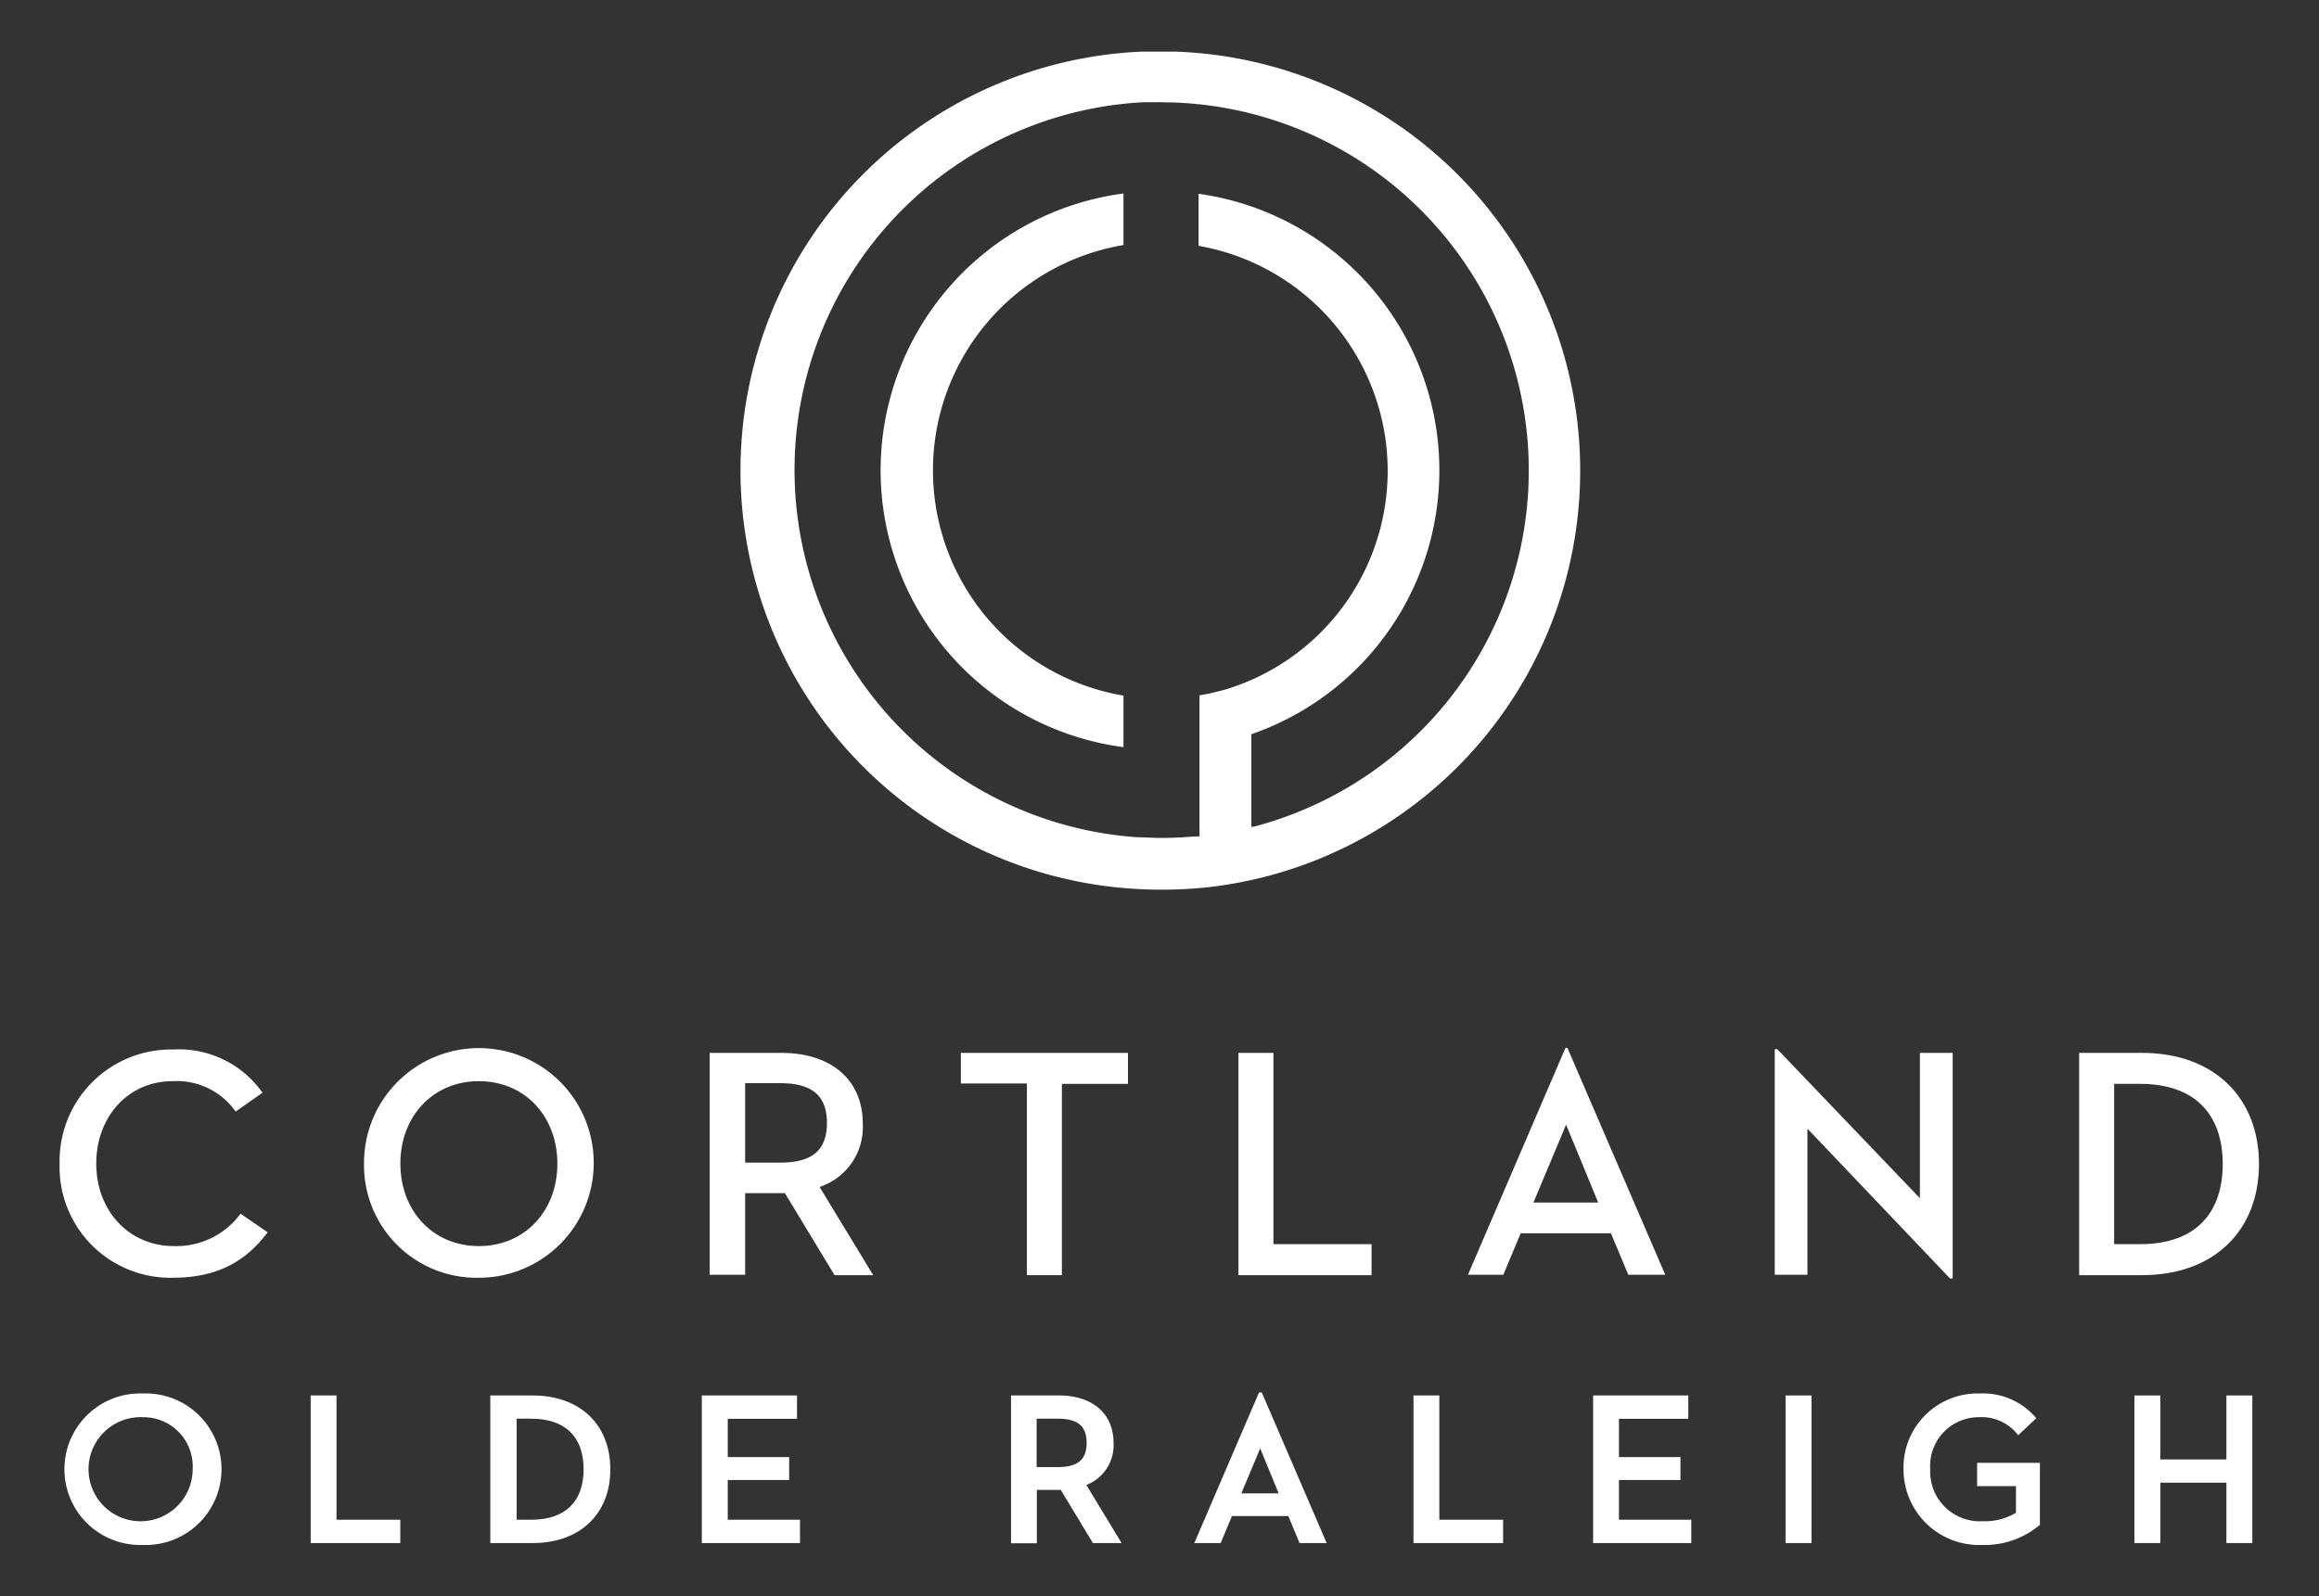
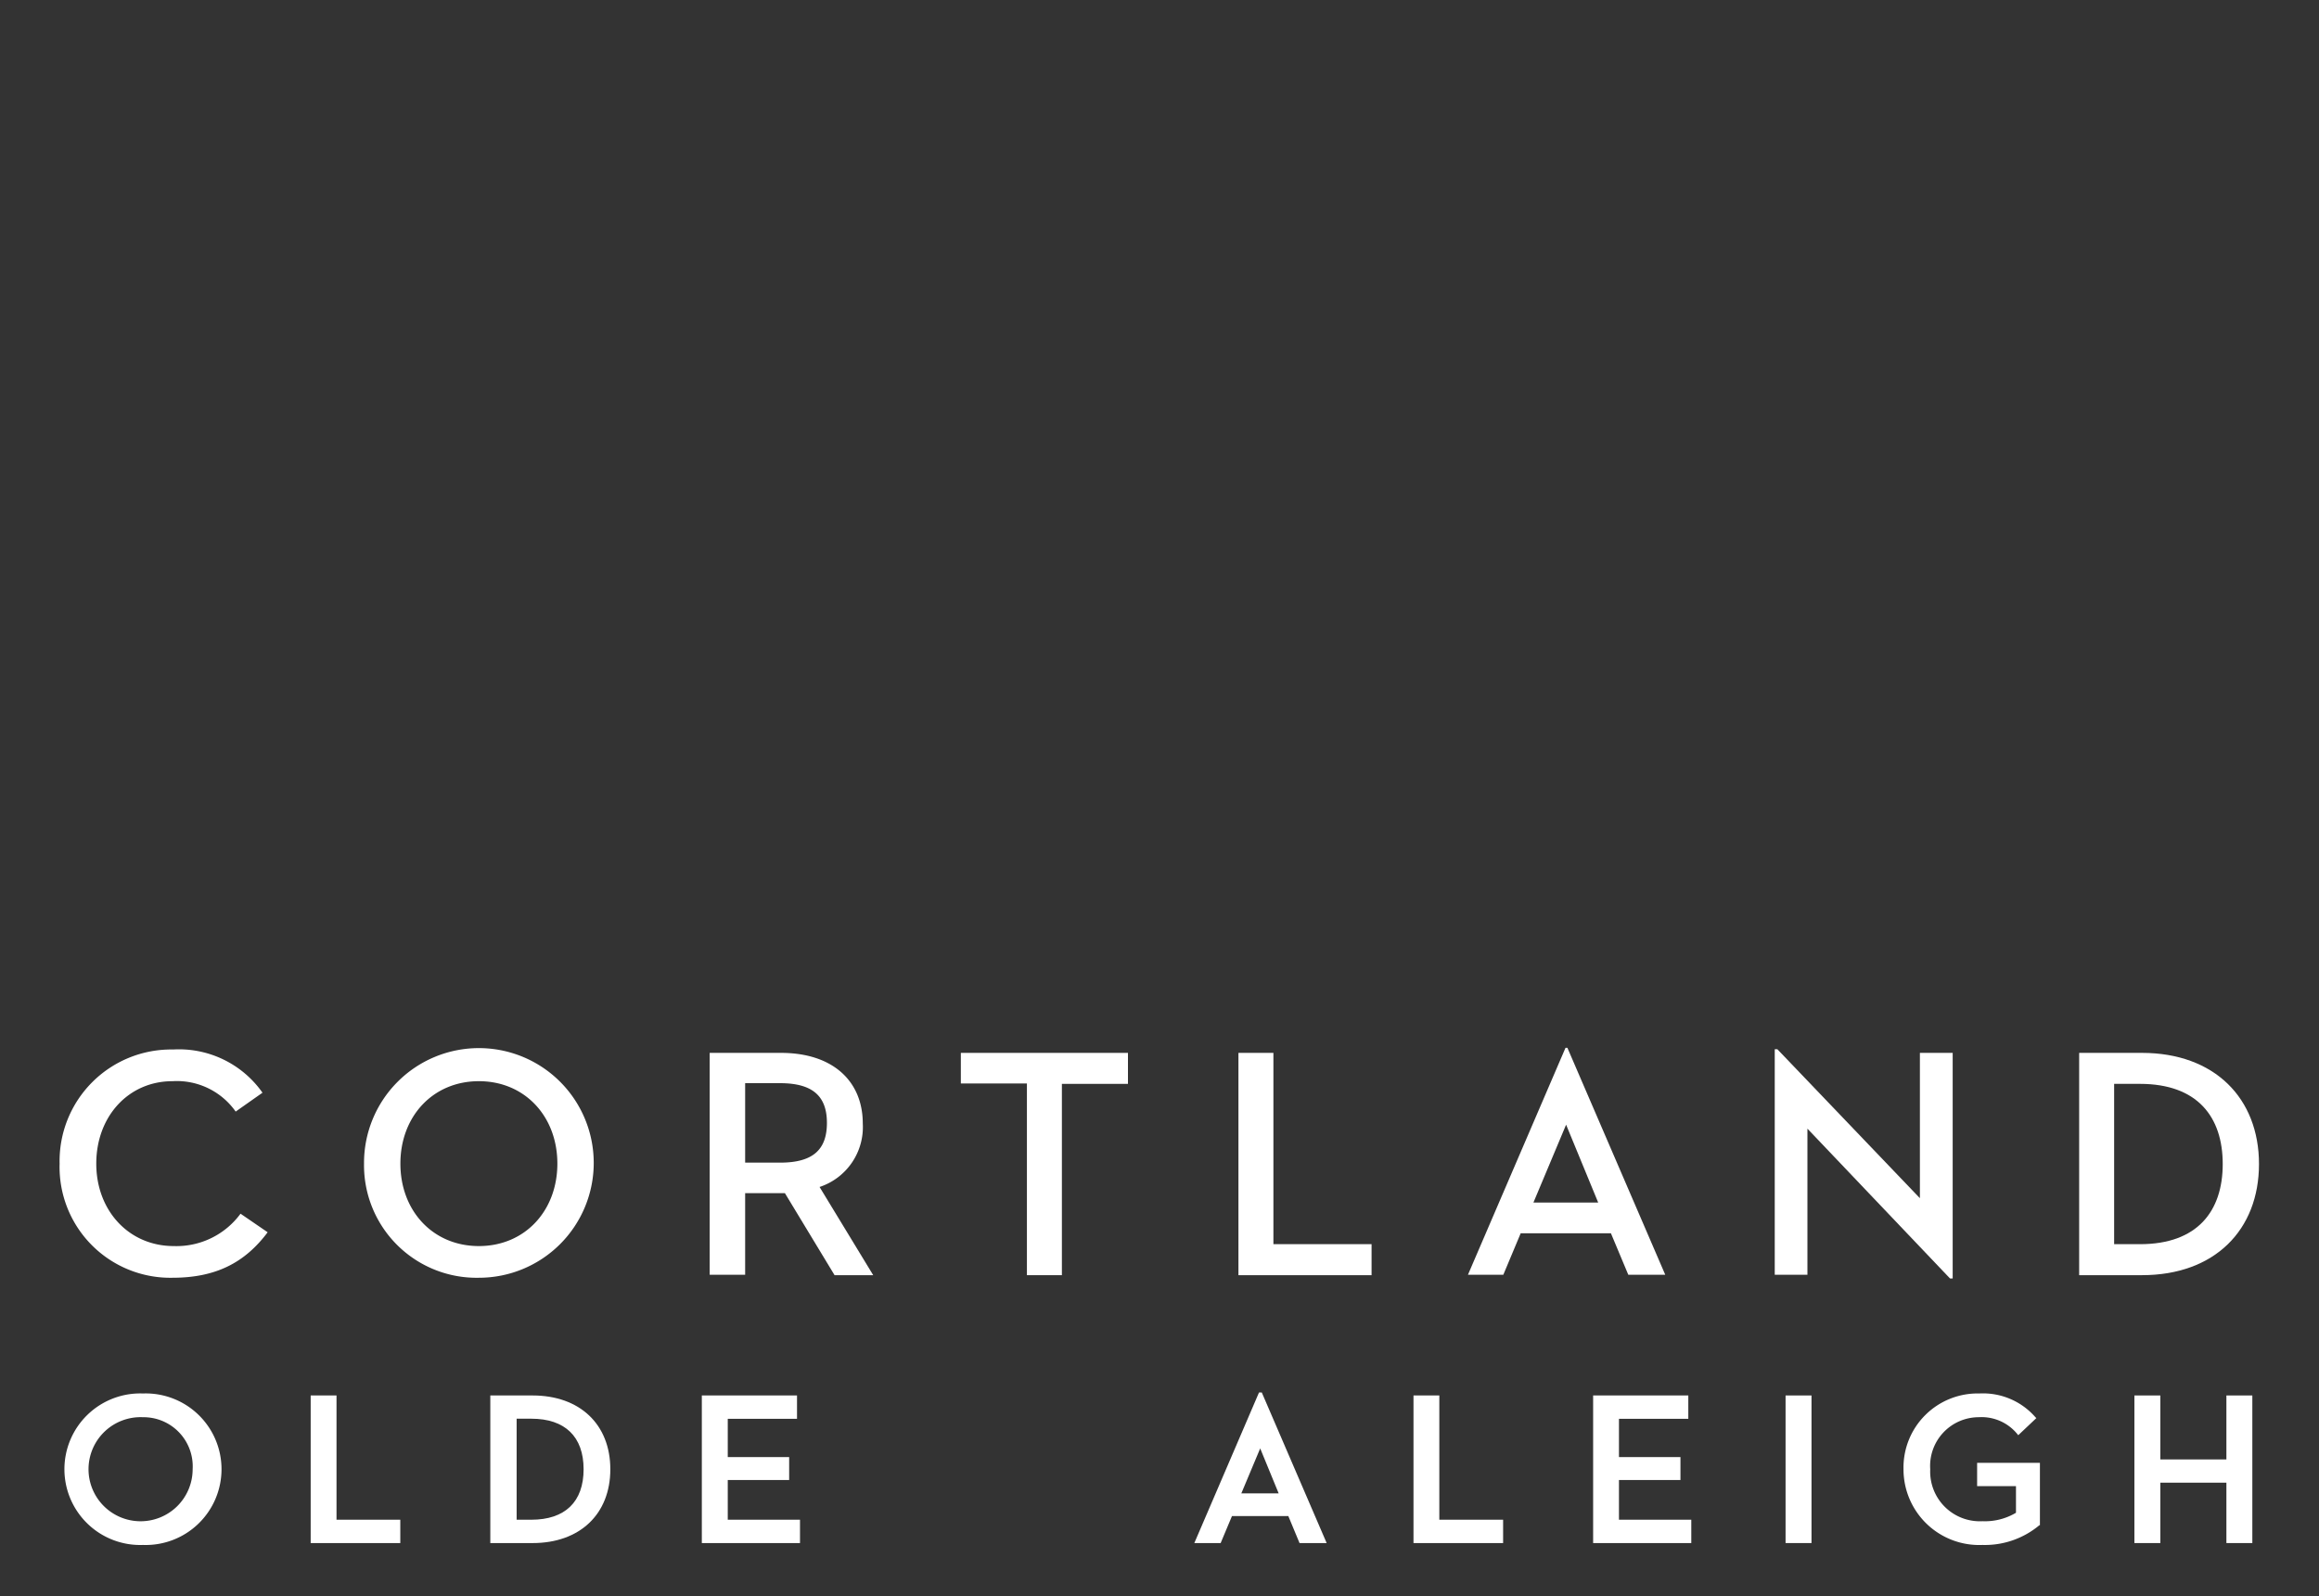
<svg xmlns="http://www.w3.org/2000/svg" viewBox="0 0 233.41 160.7">
  <rect x="0" y="0" width="233.41" height="160.7" fill="#333333" stroke="none" />
  <g fill="#fff">
-     <path d="m116.8 89.57q-1.33 0-2.67-.09a42.2 42.2 0 0 1 .77-84.28h1.9s1 0 1.57 0a42.21 42.21 0 0 1 3.51 84.09 43.15 43.15 0 0 1 -5.08.28zm0-79.28c-.56 0-1.12 0-1.67 0a37.07 37.07 0 0 0 -.68 74c.77 0 1.56.07 2.34.07 1.13 0 2.27-.05 3.39-.15h.55v-14.21s.78-.12 1.3-.25l1.2-.3a23 23 0 0 0 -2.59-44.7v-5.24a28.11 28.11 0 0 1 5.7 54.27l-.39.14v9.33l.39-.06a3 3 0 0 0 .32-.09 37.07 37.07 0 0 0 -8.48-72.78zm-3.72 64.93a28.11 28.11 0 0 1 0-55.74v5.19a23 23 0 0 0 0 45.36z" />
    <path d="m6 117.15a11.23 11.23 0 0 1 11.42-11.49 10.27 10.27 0 0 1 9 4.35l-2.7 1.9a7.24 7.24 0 0 0 -6.36-3.06c-4.44 0-7.67 3.56-7.67 8.3s3.29 8.3 7.8 8.3a8 8 0 0 0 6.72-3.26l2.73 1.87c-2.3 3.07-5.23 4.58-9.58 4.58a11.15 11.15 0 0 1 -11.36-11.49z" />
    <path d="m36.64 117.15a11.56 11.56 0 1 1 11.56 11.49 11.33 11.33 0 0 1 -11.56-11.49zm19.46 0c0-4.74-3.26-8.3-7.9-8.3s-7.9 3.56-7.9 8.3 3.26 8.3 7.9 8.3 7.9-3.56 7.9-8.3z" />
    <path d="m75 128.34h-3.57v-22.34h7.18c5.23 0 8.23 2.86 8.23 7.11a6.35 6.35 0 0 1 -4.35 6.39l5.4 8.88h-3.89l-5-8.26h-4zm3.52-11.29c3.32 0 4.71-1.32 4.71-4s-1.42-4-4.71-4h-3.52v8z" />
    <path d="m103.36 109.08h-6.65v-3.08h16.82v3.12h-6.65v19.26h-3.52z" />
    <path d="m124.65 106h3.52v19.26h9.88v3.12h-13.4z" />
    <path d="m162.14 124.16h-9.08l-1.75 4.18h-3.56l9.82-22.85h.19l9.85 22.85h-3.72zm-7.8-3.09h6.52l-3.23-7.84z" />
    <path d="m181.92 113.63v14.71h-3.29v-22.71h.26l14.35 15v-14.63h3.3v22.71h-.27z" />
    <path d="m209.27 106h6.32c7.31 0 11.78 4.57 11.78 11.19s-4.44 11.19-11.78 11.19h-6.32zm6.12 19.26c5.79 0 8.33-3.33 8.33-8.07s-2.54-8.07-8.33-8.07h-2.6v16.14z" />
    <path d="m14.39 155.54a7.63 7.63 0 1 1 0-15.25 7.63 7.63 0 1 1 0 15.25zm0-12.86a5.24 5.24 0 1 0 5 5.24 4.95 4.95 0 0 0 -5-5.24z" />
    <path d="m31.27 155.35v-14.86h2.6v12.51h6.42v2.35z" />
    <path d="m49.35 155.35v-14.86h4.26c4.75 0 7.82 2.91 7.82 7.43s-3.07 7.43-7.82 7.43zm4.13-2.35c3.39 0 5.26-1.8 5.26-5.08s-1.87-5.09-5.26-5.09h-1.48v10.17z" />
    <path d="m70.64 155.35v-14.86h9.58v2.35h-6.97v3.85h6.18v2.31h-6.18v4h7.27v2.35z" />
-     <path d="m110 155.35-3.23-5.35h-2.41v5.37h-2.6v-14.88h4.82c3.39 0 5.5 1.83 5.5 4.78a4.28 4.28 0 0 1 -2.74 4.23l3.55 5.85zm-3.53-7.65c2 0 2.9-.75 2.9-2.43s-.86-2.44-2.9-2.44h-2.13v4.87z" />
    <path d="m130.8 155.35-1.13-2.72h-5.67l-1.14 2.72h-2.65l6.51-15.16h.28l6.53 15.16zm-2.1-5-1.86-4.53-1.9 4.53z" />
    <path d="m142.27 155.35v-14.86h2.6v12.51h6.42v2.35z" />
    <path d="m160.35 155.35v-14.86h9.58v2.35h-6.98v3.85h6.19v2.31h-6.19v4h7.28v2.35z" />
    <path d="m179.72 140.49h2.61v14.86h-2.61z" />
    <path d="m199.54 155.54a7.62 7.62 0 0 1 -7.95-7.62 7.46 7.46 0 0 1 7.63-7.63 7 7 0 0 1 5.63 2.37l.11.11-1.82 1.72-.1-.12a4.64 4.64 0 0 0 -3.89-1.69 4.9 4.9 0 0 0 -4.87 5.24 5 5 0 0 0 5.26 5.23 6.11 6.11 0 0 0 3.37-.85v-2.68h-3.91v-2.35h6.32v6.28h-.05a8.54 8.54 0 0 1 -5.73 1.99z" />
    <path d="m224.09 155.35v-6.08h-6.65v6.08h-2.61v-14.86h2.61v6.44h6.65v-6.44h2.61v14.86z" />
  </g>
</svg>